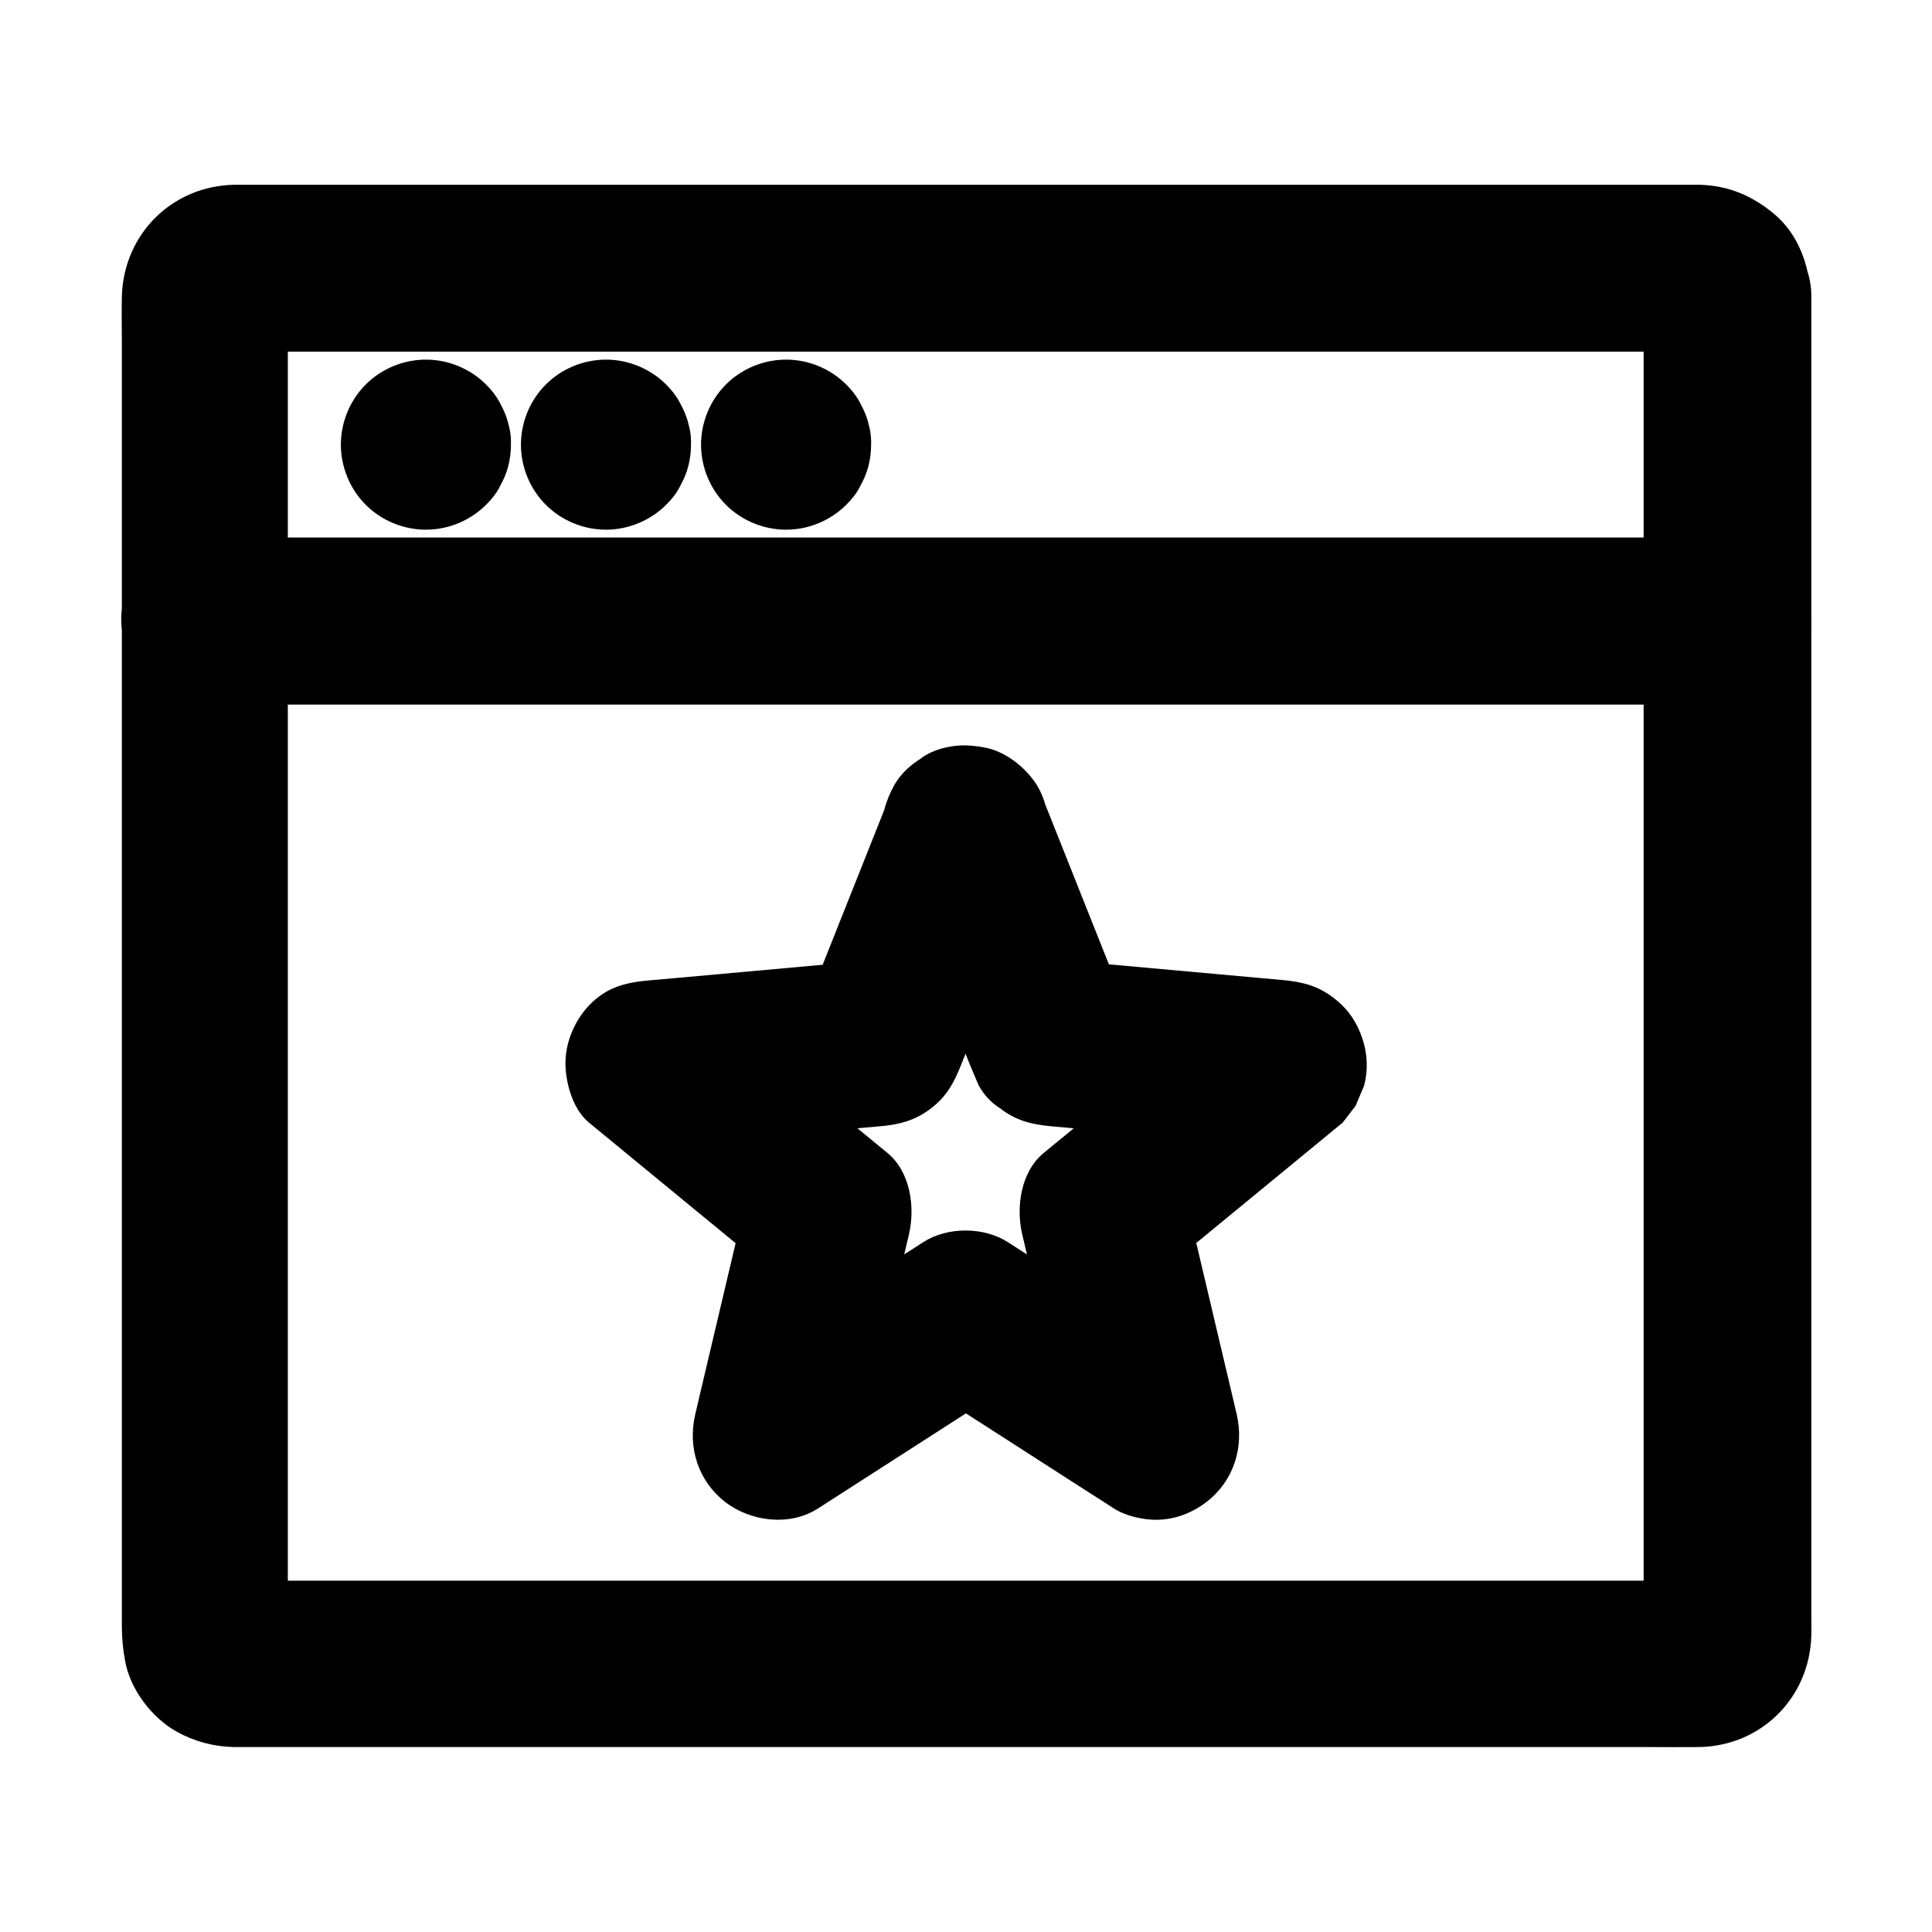
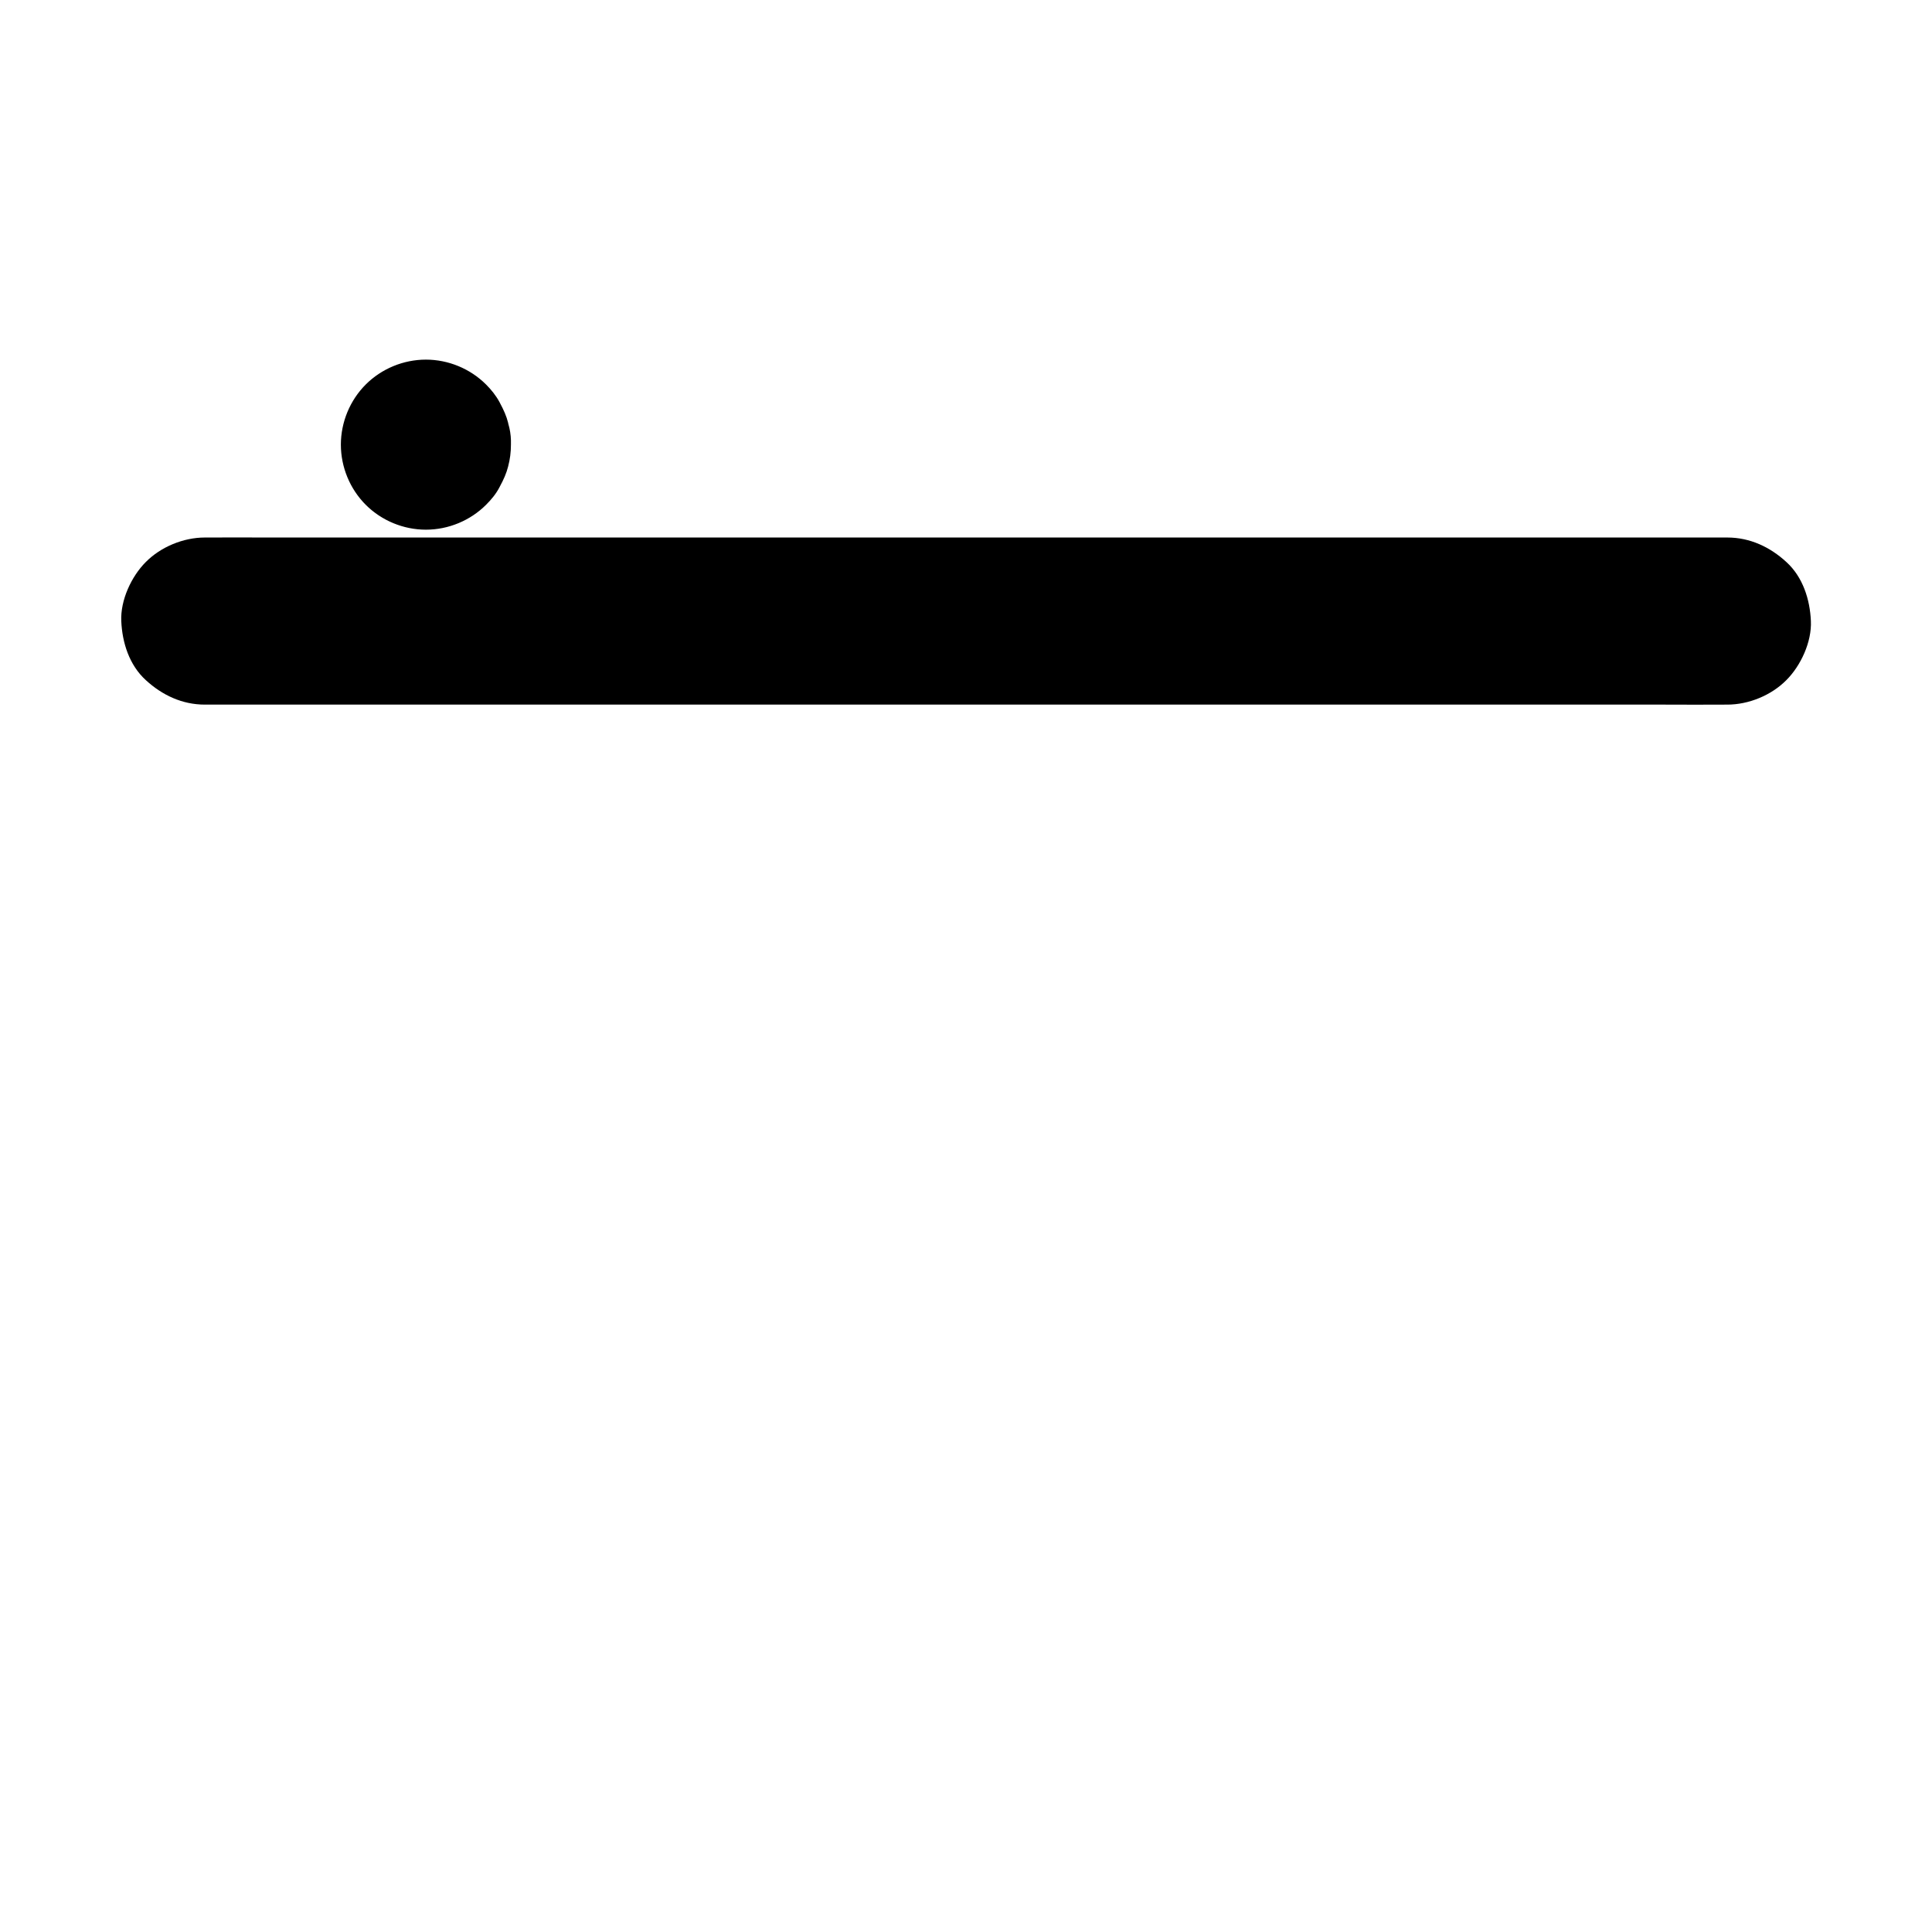
<svg xmlns="http://www.w3.org/2000/svg" fill="#000000" width="800px" height="800px" version="1.1" viewBox="144 144 512 512">
  <g>
-     <path d="m378.64 357.88c-6.594 16.531-13.137 33.062-19.73 49.594-0.934 2.363-1.871 4.676-2.805 7.035 7.133-5.41 14.219-10.824 21.352-16.234-17.957 1.625-35.918 3.246-53.875 4.871-2.609 0.246-5.164 0.441-7.773 0.688-3.887 0.344-7.773 1.031-11.168 3-4.184 2.461-7.184 6.199-9.055 10.578-1.574 3.789-2.066 7.43-1.523 11.465 0.59 4.43 2.461 9.742 6.102 12.695 13.922 11.465 27.848 22.879 41.77 34.34 2.016 1.672 4.035 3.297 6.051 4.969-1.918-7.184-3.789-14.367-5.707-21.551-4.082 17.367-8.215 34.734-12.301 52.102-0.59 2.461-1.133 4.871-1.723 7.332-2.066 8.758 0.738 17.711 7.922 23.273 6.742 5.215 17.121 6.543 24.602 1.723 14.711-9.445 29.422-18.895 44.082-28.34 2.117-1.328 4.231-2.707 6.297-4.035h-22.336c14.711 9.445 29.422 18.895 44.082 28.34 2.117 1.328 4.231 2.707 6.297 4.035 3.051 1.969 7.578 3 11.168 3 4.922 0 9.543-1.77 13.43-4.773 7.133-5.512 9.988-14.465 7.922-23.273-4.082-17.367-8.215-34.734-12.301-52.102-0.59-2.461-1.133-4.871-1.723-7.332-1.918 7.184-3.789 14.367-5.707 21.551 13.922-11.465 27.848-22.879 41.77-34.34 2.016-1.672 4.035-3.297 6.051-4.969 1.133-1.477 2.312-3 3.445-4.477 0.738-1.77 1.477-3.543 2.215-5.266 1.328-4.82 0.789-9.891-1.133-14.414-1.523-3.641-3.691-6.445-6.84-8.855-4.133-3.199-8.168-4.281-13.43-4.773-17.957-1.625-35.918-3.246-53.875-4.871-2.609-0.246-5.164-0.441-7.773-0.688 7.133 5.41 14.219 10.824 21.352 16.234-6.594-16.531-13.137-33.062-19.73-49.594-0.934-2.363-1.871-4.676-2.805-7.035-2.215-5.559-4.82-10.086-10.184-13.234-4.723-2.754-11.758-3.938-17.074-2.215-5.363 1.723-10.527 5.066-13.234 10.184-2.609 4.922-4.379 11.609-2.215 17.074 6.594 16.531 13.137 33.062 19.73 49.594 0.934 2.363 1.871 4.676 2.805 7.035 0.738 1.77 1.477 3.543 2.215 5.266 1.379 2.559 3.297 4.676 5.707 6.199 4.133 3.199 8.168 4.281 13.43 4.773 17.957 1.625 35.918 3.246 53.875 4.871 2.609 0.246 5.164 0.441 7.773 0.688-5.215-12.594-10.43-25.191-15.645-37.785-13.922 11.465-27.848 22.879-41.77 34.34-2.016 1.672-4.035 3.297-6.051 4.969-6.102 5.019-7.379 14.367-5.707 21.551 4.082 17.367 8.215 34.734 12.301 52.102 0.59 2.461 1.133 4.871 1.723 7.332 10.824-8.316 21.695-16.68 32.52-24.992-14.711-9.445-29.422-18.895-44.082-28.34-2.117-1.328-4.231-2.707-6.297-4.035-6.394-4.082-15.988-4.082-22.336 0-14.711 9.445-29.422 18.895-44.082 28.34-2.117 1.328-4.231 2.707-6.297 4.035 10.824 8.316 21.695 16.68 32.52 24.992 4.082-17.367 8.215-34.734 12.301-52.102 0.59-2.461 1.133-4.871 1.723-7.332 1.672-7.184 0.395-16.531-5.707-21.551-13.922-11.465-27.848-22.879-41.77-34.34-2.016-1.672-4.035-3.297-6.051-4.969-5.215 12.594-10.43 25.191-15.645 37.785 17.957-1.625 35.918-3.246 53.875-4.871 2.609-0.246 5.164-0.441 7.773-0.688 5.066-0.441 9.297-1.574 13.43-4.773 4.082-3.148 6.004-6.691 7.922-11.512 6.594-16.531 13.137-33.062 19.73-49.594 0.934-2.363 1.871-4.676 2.805-7.035 1.969-5.019 0.344-12.594-2.215-17.074-2.707-4.574-7.969-8.953-13.234-10.184-5.656-1.277-12.004-1.031-17.074 2.215-1.477 1.133-3 2.312-4.477 3.445-2.652 2.898-4.57 6.144-5.606 9.934z" />
-     <path d="m579.58 222.48v9.543 25.781 38.328 46.543 51.219 51.66 47.922 40.688 29.176c0 4.574 0.051 9.102 0 13.676 0 0.395 0 0.836-0.051 1.23 0.246-1.969 0.543-3.938 0.789-5.902-0.098 0.688-0.246 1.277-0.441 1.918 0.738-1.77 1.477-3.543 2.215-5.266-0.246 0.59-0.543 1.133-0.887 1.672 1.133-1.477 2.312-3 3.445-4.477-0.543 0.688-1.082 1.23-1.77 1.77 1.477-1.133 3-2.312 4.477-3.445-0.543 0.344-1.082 0.641-1.672 0.887 1.77-0.738 3.543-1.477 5.266-2.215-0.641 0.195-1.23 0.344-1.918 0.441 1.969-0.246 3.938-0.543 5.902-0.789-3.641 0.148-7.281 0.051-10.922 0.051h-28.289-41.723-51.168-56.039-56.336-52.742-44.527-31.98c-5.019 0-9.988 0.051-15.008 0-0.441 0-0.836 0-1.277-0.051 1.969 0.246 3.938 0.543 5.902 0.789-0.688-0.098-1.277-0.246-1.918-0.441 1.77 0.738 3.543 1.477 5.266 2.215-0.59-0.246-1.133-0.543-1.672-0.887 1.477 1.133 3 2.312 4.477 3.445-0.688-0.543-1.23-1.082-1.77-1.77 1.133 1.477 2.312 3 3.445 4.477-0.344-0.543-0.641-1.082-0.887-1.672 0.738 1.77 1.477 3.543 2.215 5.266-0.195-0.641-0.344-1.23-0.441-1.918 0.246 1.969 0.543 3.938 0.789 5.902-0.148-3.344-0.051-6.691-0.051-10.035v-25.828-38.277-46.492-51.168-51.66-48.168-40.688-29.078c0-4.574-0.051-9.199 0-13.777 0-0.395 0-0.836 0.051-1.23-0.246 1.969-0.543 3.938-0.789 5.902 0.098-0.688 0.246-1.277 0.441-1.918-0.738 1.77-1.477 3.543-2.215 5.266 0.246-0.59 0.543-1.133 0.887-1.672-1.133 1.477-2.312 3-3.445 4.477 0.543-0.688 1.082-1.23 1.77-1.77-1.477 1.133-3 2.312-4.477 3.445 0.543-0.344 1.082-0.641 1.672-0.887-1.77 0.738-3.543 1.477-5.266 2.215 0.641-0.195 1.23-0.344 1.918-0.441-1.969 0.246-3.938 0.543-5.902 0.789 3.641-0.148 7.281-0.051 10.922-0.051h28.289 41.723 51.168 56.039 56.336 52.742 44.527 31.98c5.019 0 9.988-0.051 15.008 0 0.441 0 0.836 0 1.277 0.051-1.969-0.246-3.938-0.543-5.902-0.789 0.688 0.098 1.277 0.246 1.918 0.441-1.77-0.738-3.543-1.477-5.266-2.215 0.59 0.246 1.133 0.543 1.672 0.887-1.477-1.133-3-2.312-4.477-3.445 0.688 0.543 1.23 1.082 1.77 1.77-1.133-1.477-2.312-3-3.445-4.477 0.344 0.543 0.641 1.082 0.887 1.672-0.738-1.77-1.477-3.543-2.215-5.266 0.195 0.641 0.344 1.23 0.441 1.918-0.246-1.969-0.543-3.938-0.789-5.902 0.051 0.195 0.051 0.391 0.051 0.637 0.246 5.856 2.312 11.465 6.496 15.645 3.836 3.836 10.137 6.742 15.645 6.496 5.707-0.246 11.66-2.117 15.645-6.496 3.887-4.231 6.742-9.742 6.496-15.645-0.344-8.117-3.246-16.336-9.594-21.695-5.856-4.922-12.203-7.625-19.926-7.824h-0.836-5.363-23.762-37.738-47.922-53.578-55.398-53.184-46.938-36.652-22.336-4.43c-16.582 0.246-29.473 13.086-29.914 29.617-0.098 4.281 0 8.512 0 12.793v30.652 43.691 51.906 55.301 54.023 47.43 36.262 20.223c0 3.148 0.246 5.856 0.836 9.152 1.277 7.578 7.086 15.254 13.777 18.941 4.676 2.559 9.594 3.887 14.957 4.035h0.934 15.598 31.684 43.445 51.266 55.055 54.758 50.48 42.117 29.719c4.43 0 8.855 0.051 13.285 0 16.582-0.246 29.422-13.137 29.816-29.668 0.051-1.328 0-2.707 0-4.035v-22.633-38.031-48.562-54.27-55.352-51.117-42.262-28.586-10.086c0-5.656-2.461-11.66-6.496-15.645-3.836-3.836-10.137-6.742-15.645-6.496-5.707 0.246-11.66 2.117-15.645 6.496-4.141 4.422-6.652 9.734-6.652 15.738z" />
    <path d="m198.28 330.73h10.773 29.324 43.344 53.137 58.008 58.547 54.562 46.148 33.211c5.266 0 10.48 0.051 15.742 0h0.688c5.656 0 11.66-2.461 15.645-6.496 3.836-3.836 6.742-10.137 6.496-15.645-0.246-5.707-2.117-11.66-6.496-15.645-4.328-3.984-9.645-6.496-15.645-6.496h-10.773-29.324-43.344-53.137-58.008-58.547-54.562-46.148-33.211c-5.266 0-10.48-0.051-15.742 0h-0.688c-5.656 0-11.66 2.461-15.645 6.496-3.836 3.836-6.742 10.137-6.496 15.645 0.246 5.707 2.117 11.66 6.496 15.645 4.328 3.984 9.645 6.496 15.645 6.496z" />
    <path d="m235.13 261.84v0.051c0.246-1.969 0.543-3.938 0.789-5.902v0.051c0.738-1.77 1.477-3.543 2.215-5.266 0 0.051-0.051 0.098-0.051 0.098 1.133-1.477 2.312-3 3.445-4.477 0 0.051-0.051 0.051-0.098 0.098 1.477-1.133 3-2.312 4.477-3.445-0.051 0.051-0.051 0.051-0.098 0.051 1.77-0.738 3.543-1.477 5.266-2.215h-0.051c1.969-0.246 3.938-0.543 5.902-0.789h-0.148c1.969 0.246 3.938 0.543 5.902 0.789h-0.051c1.77 0.738 3.543 1.477 5.266 2.215-0.051 0-0.098-0.051-0.098-0.051 1.477 1.133 3 2.312 4.477 3.445-0.051 0-0.051-0.051-0.098-0.098 1.133 1.477 2.312 3 3.445 4.477-0.051-0.051-0.051-0.051-0.051-0.098 0.738 1.77 1.477 3.543 2.215 5.266v-0.051c0.246 1.969 0.543 3.938 0.789 5.902v-0.148c-0.246 1.969-0.543 3.938-0.789 5.902v-0.051c-0.738 1.77-1.477 3.543-2.215 5.266 0-0.051 0.051-0.098 0.051-0.098-1.133 1.477-2.312 3-3.445 4.477 0-0.051 0.051-0.051 0.098-0.098-1.477 1.133-3 2.312-4.477 3.445 0.051-0.051 0.051-0.051 0.098-0.051-1.77 0.738-3.543 1.477-5.266 2.215h0.051c-1.969 0.246-3.938 0.543-5.902 0.789h0.148c-1.969-0.246-3.938-0.543-5.902-0.789h0.051c-1.77-0.738-3.543-1.477-5.266-2.215 0.051 0 0.098 0.051 0.098 0.051-1.477-1.133-3-2.312-4.477-3.445 0.051 0 0.051 0.051 0.098 0.098-1.133-1.477-2.312-3-3.445-4.477 0.051 0.051 0.051 0.051 0.051 0.098-0.738-1.77-1.477-3.543-2.215-5.266v0.051c-0.246-1.969-0.543-3.938-0.789-5.902v0.098c-0.098 3.051 0.543 5.902 1.918 8.512 0.887 2.754 2.41 5.117 4.574 7.133 2.016 2.164 4.379 3.691 7.133 4.574 2.656 1.379 5.461 2.016 8.512 1.918 1.969-0.246 3.938-0.543 5.902-0.789 3.738-1.031 6.988-2.953 9.789-5.707 1.133-1.477 2.312-3 3.445-4.477 2.016-3.445 3-7.184 3-11.168-0.395-5.066-0.641-6.84-3.051-11.316-0.934-1.723-2.164-3.246-3.543-4.625-4.184-4.184-9.988-6.594-15.941-6.594-5.953 0-11.758 2.41-15.941 6.594-4.184 4.184-6.594 9.988-6.594 15.941s2.41 11.758 6.594 15.941c4.184 4.184 9.988 6.594 15.941 6.594 5.953 0 11.758-2.41 15.941-6.594 1.379-1.379 2.656-2.902 3.543-4.625 2.41-4.477 2.656-6.25 3.051-11.316 0.098-3.051-0.543-5.902-1.918-8.512-0.887-2.754-2.41-5.117-4.574-7.133-2.016-2.164-4.379-3.691-7.133-4.574-2.656-1.379-5.461-2.016-8.512-1.918-1.969 0.246-3.938 0.543-5.902 0.789-3.738 1.031-6.988 2.953-9.789 5.707-1.133 1.477-2.312 3-3.445 4.477-1.969 3.445-3 7.133-3 11.168z" />
-     <path d="m330.58 261.84v0.051c0.246-1.969 0.543-3.938 0.789-5.902v0.051c0.738-1.77 1.477-3.543 2.215-5.266 0 0.051-0.051 0.098-0.051 0.098 1.133-1.477 2.312-3 3.445-4.477 0 0.051-0.051 0.051-0.098 0.098 1.477-1.133 3-2.312 4.477-3.445-0.051 0.051-0.051 0.051-0.098 0.051 1.77-0.738 3.543-1.477 5.266-2.215h-0.051c1.969-0.246 3.938-0.543 5.902-0.789h-0.148c1.969 0.246 3.938 0.543 5.902 0.789h-0.051c1.77 0.738 3.543 1.477 5.266 2.215-0.051 0-0.098-0.051-0.098-0.051 1.477 1.133 3 2.312 4.477 3.445-0.051 0-0.051-0.051-0.098-0.098 1.133 1.477 2.312 3 3.445 4.477-0.051-0.051-0.051-0.051-0.051-0.098 0.738 1.77 1.477 3.543 2.215 5.266v-0.051c0.246 1.969 0.543 3.938 0.789 5.902v-0.148c-0.246 1.969-0.543 3.938-0.789 5.902v-0.051c-0.738 1.77-1.477 3.543-2.215 5.266 0-0.051 0.051-0.098 0.051-0.098-1.133 1.477-2.312 3-3.445 4.477 0-0.051 0.051-0.051 0.098-0.098-1.477 1.133-3 2.312-4.477 3.445 0.051-0.051 0.051-0.051 0.098-0.051-1.77 0.738-3.543 1.477-5.266 2.215h0.051c-1.969 0.246-3.938 0.543-5.902 0.789h0.148c-1.969-0.246-3.938-0.543-5.902-0.789h0.051c-1.77-0.738-3.543-1.477-5.266-2.215 0.051 0 0.098 0.051 0.098 0.051-1.477-1.133-3-2.312-4.477-3.445 0.051 0 0.051 0.051 0.098 0.098-1.133-1.477-2.312-3-3.445-4.477 0.051 0.051 0.051 0.051 0.051 0.098-0.738-1.77-1.477-3.543-2.215-5.266v0.051c-0.246-1.969-0.543-3.938-0.789-5.902v0.098c-0.098 3.051 0.543 5.902 1.918 8.512 0.887 2.754 2.41 5.117 4.574 7.133 2.016 2.164 4.379 3.691 7.133 4.574 2.656 1.379 5.461 2.016 8.512 1.918 1.969-0.246 3.938-0.543 5.902-0.789 3.738-1.031 6.988-2.953 9.789-5.707 1.133-1.477 2.312-3 3.445-4.477 2.016-3.445 3-7.184 3-11.168-0.395-5.066-0.641-6.84-3.051-11.316-0.934-1.723-2.164-3.246-3.543-4.625-4.184-4.184-9.988-6.594-15.941-6.594s-11.758 2.41-15.941 6.594c-4.184 4.184-6.594 9.988-6.594 15.941s2.41 11.758 6.594 15.941 9.988 6.594 15.941 6.594 11.758-2.41 15.941-6.594c1.379-1.379 2.656-2.902 3.543-4.625 2.41-4.477 2.656-6.25 3.051-11.316 0.098-3.051-0.543-5.902-1.918-8.512-0.887-2.754-2.41-5.117-4.574-7.133-2.016-2.164-4.379-3.691-7.133-4.574-2.656-1.379-5.461-2.016-8.512-1.918-1.969 0.246-3.938 0.543-5.902 0.789-3.738 1.031-6.988 2.953-9.789 5.707-1.133 1.477-2.312 3-3.445 4.477-1.969 3.445-2.953 7.133-3 11.168z" />
-     <path d="m282.85 261.84v0.051c0.246-1.969 0.543-3.938 0.789-5.902v0.051c0.738-1.77 1.477-3.543 2.215-5.266 0 0.051-0.051 0.098-0.051 0.098 1.133-1.477 2.312-3 3.445-4.477 0 0.051-0.051 0.051-0.098 0.098 1.477-1.133 3-2.312 4.477-3.445-0.051 0.051-0.051 0.051-0.098 0.051 1.77-0.738 3.543-1.477 5.266-2.215h-0.051c1.969-0.246 3.938-0.543 5.902-0.789h-0.148c1.969 0.246 3.938 0.543 5.902 0.789h-0.051c1.77 0.738 3.543 1.477 5.266 2.215-0.051 0-0.098-0.051-0.098-0.051 1.477 1.133 3 2.312 4.477 3.445-0.051 0-0.051-0.051-0.098-0.098 1.133 1.477 2.312 3 3.445 4.477-0.051-0.051-0.051-0.051-0.051-0.098 0.738 1.77 1.477 3.543 2.215 5.266v-0.051c0.246 1.969 0.543 3.938 0.789 5.902v-0.148c-0.246 1.969-0.543 3.938-0.789 5.902v-0.051c-0.738 1.77-1.477 3.543-2.215 5.266 0-0.051 0.051-0.098 0.051-0.098-1.133 1.477-2.312 3-3.445 4.477 0-0.051 0.051-0.051 0.098-0.098-1.477 1.133-3 2.312-4.477 3.445 0.051-0.051 0.051-0.051 0.098-0.051-1.77 0.738-3.543 1.477-5.266 2.215h0.051c-1.969 0.246-3.938 0.543-5.902 0.789h0.148c-1.969-0.246-3.938-0.543-5.902-0.789h0.051c-1.77-0.738-3.543-1.477-5.266-2.215 0.051 0 0.098 0.051 0.098 0.051-1.477-1.133-3-2.312-4.477-3.445 0.051 0 0.051 0.051 0.098 0.098-1.133-1.477-2.312-3-3.445-4.477 0.051 0.051 0.051 0.051 0.051 0.098-0.738-1.77-1.477-3.543-2.215-5.266v0.051c-0.246-1.969-0.543-3.938-0.789-5.902v0.098c-0.098 3.051 0.543 5.902 1.918 8.512 0.887 2.754 2.41 5.117 4.574 7.133 2.016 2.164 4.379 3.691 7.133 4.574 2.656 1.379 5.461 2.016 8.512 1.918 1.969-0.246 3.938-0.543 5.902-0.789 3.738-1.031 6.988-2.953 9.789-5.707 1.133-1.477 2.312-3 3.445-4.477 2.016-3.445 3-7.184 3-11.168-0.395-5.066-0.641-6.84-3.051-11.316-0.934-1.723-2.164-3.246-3.543-4.625-4.184-4.184-9.988-6.594-15.941-6.594s-11.758 2.41-15.941 6.594c-4.184 4.184-6.594 9.988-6.594 15.941s2.41 11.758 6.594 15.941c4.184 4.184 9.988 6.594 15.941 6.594s11.758-2.41 15.941-6.594c1.379-1.379 2.656-2.902 3.543-4.625 2.41-4.477 2.656-6.25 3.051-11.316 0.098-3.051-0.543-5.902-1.918-8.512-0.887-2.754-2.41-5.117-4.574-7.133-2.016-2.164-4.379-3.691-7.133-4.574-2.656-1.379-5.461-2.016-8.512-1.918-1.969 0.246-3.938 0.543-5.902 0.789-3.738 1.031-6.988 2.953-9.789 5.707-1.133 1.477-2.312 3-3.445 4.477-1.965 3.445-3 7.133-3 11.168z" />
  </g>
</svg>